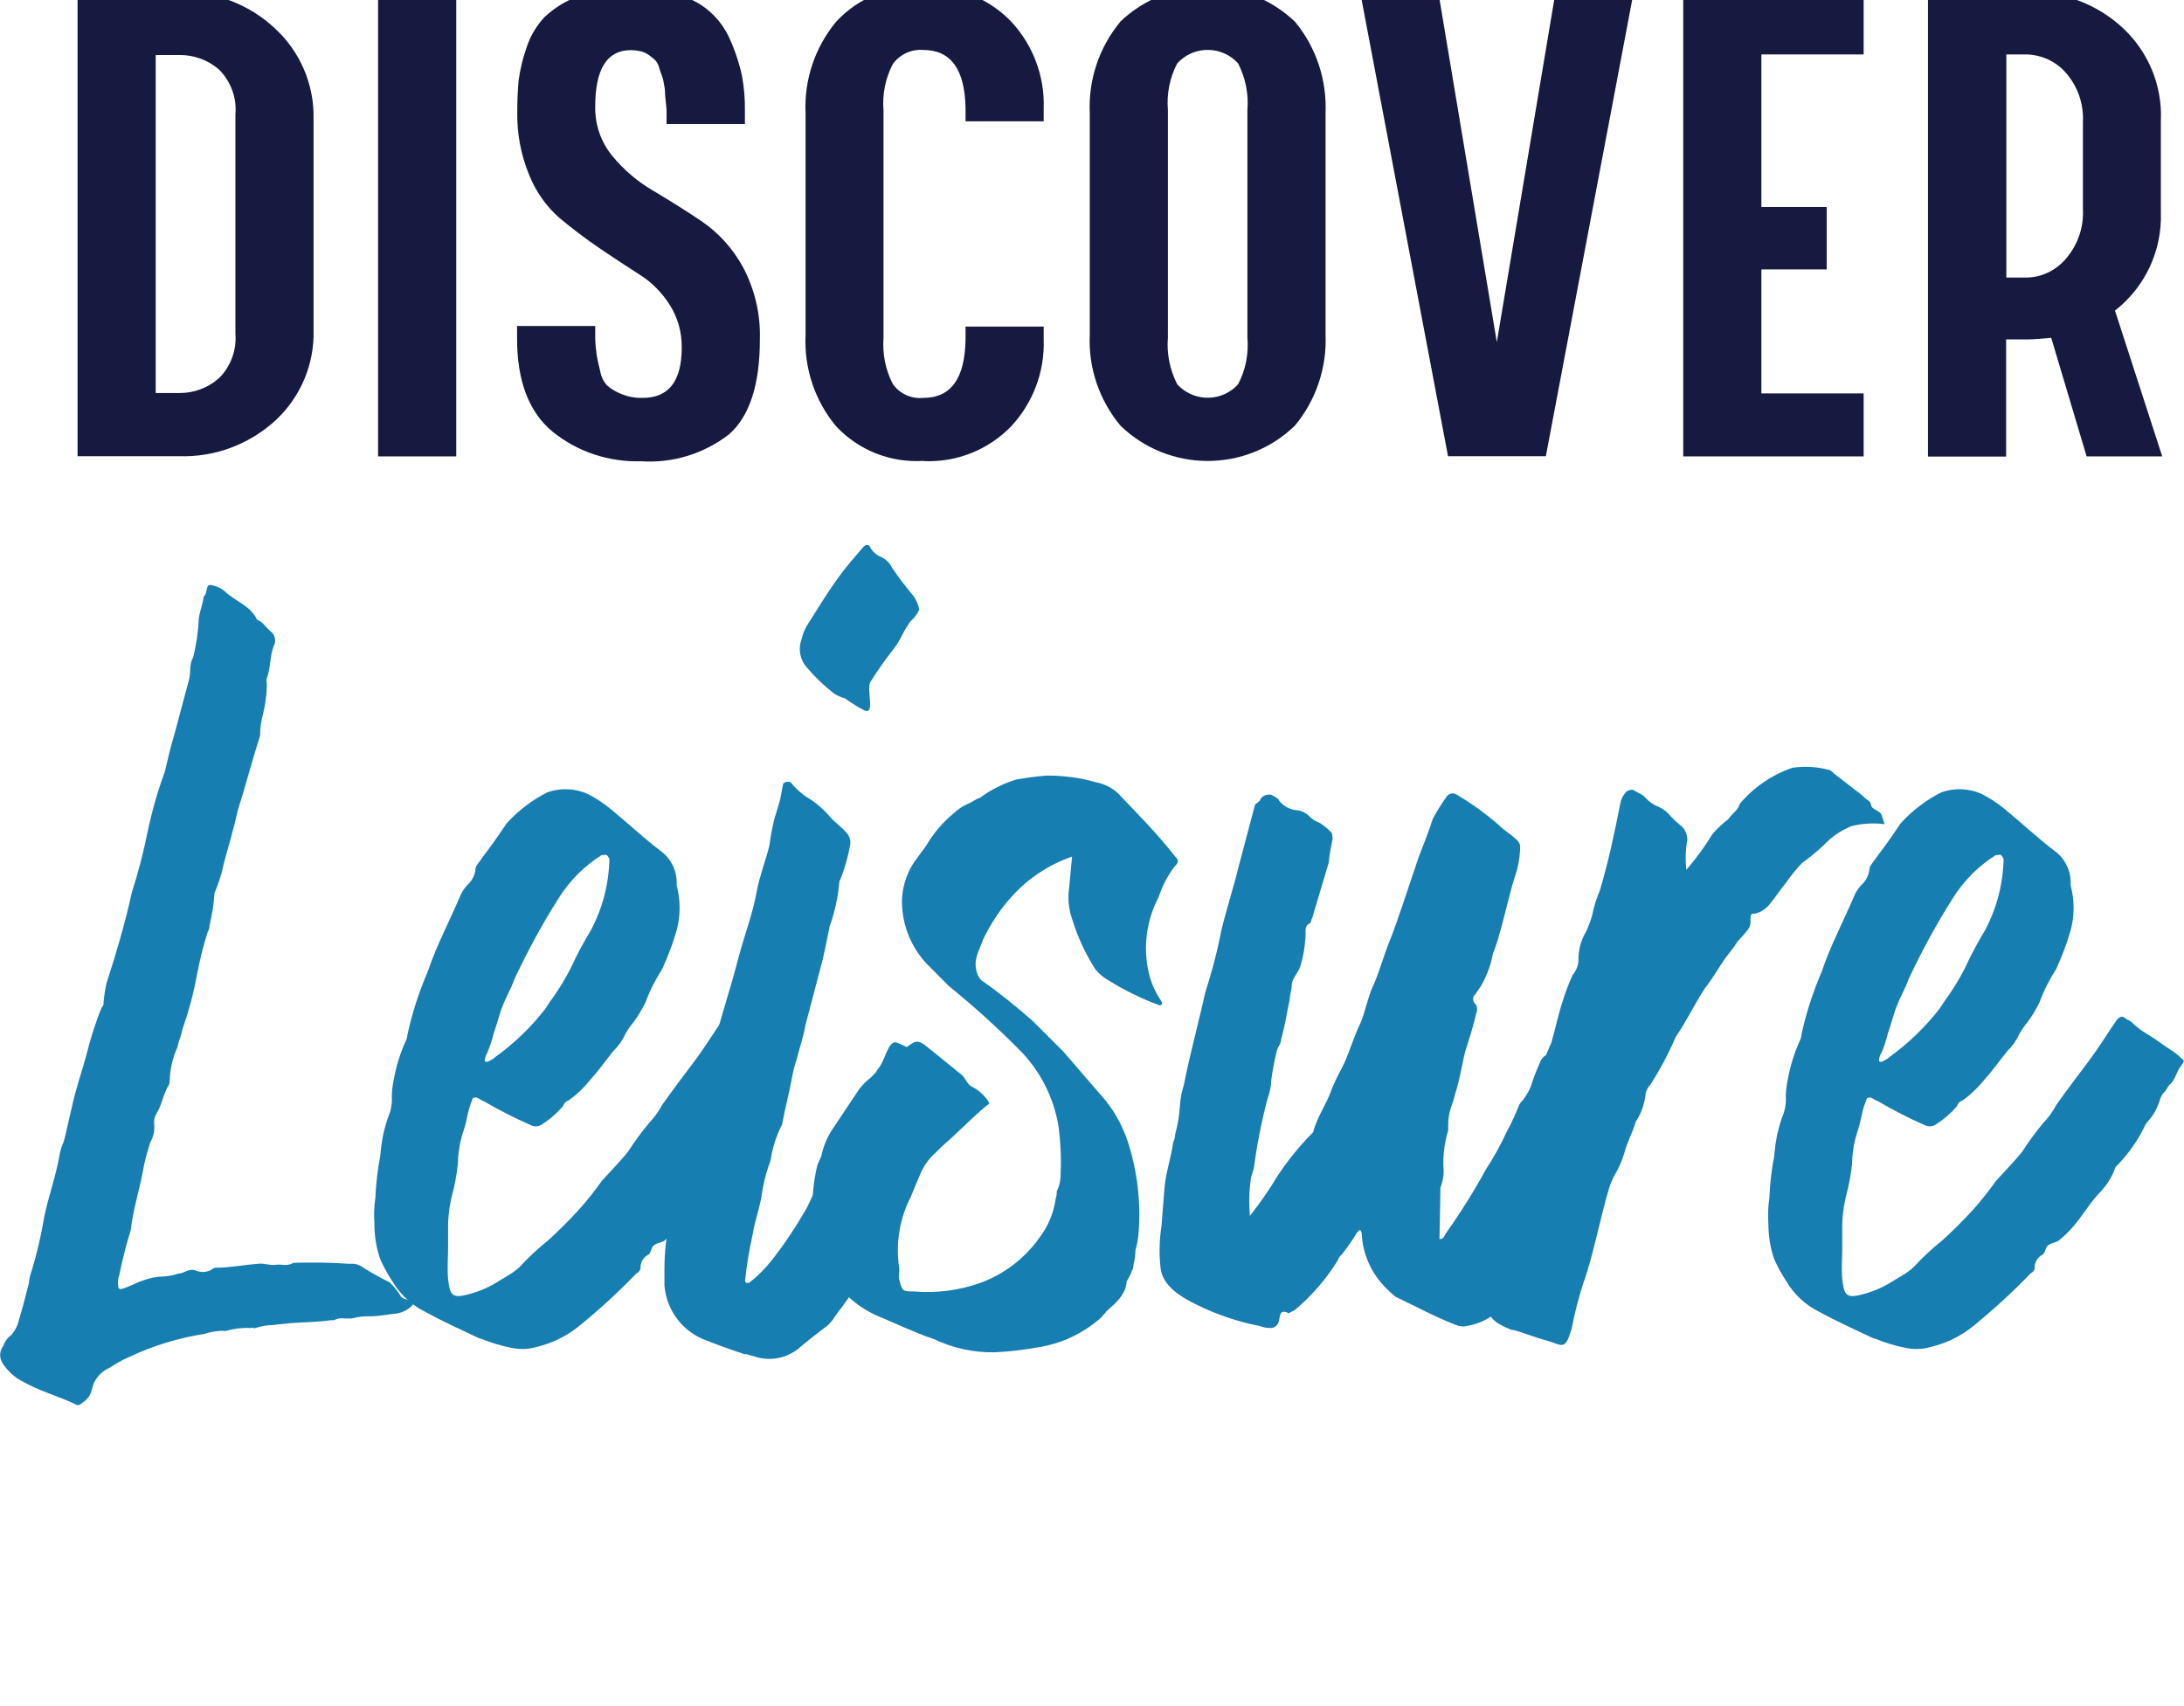
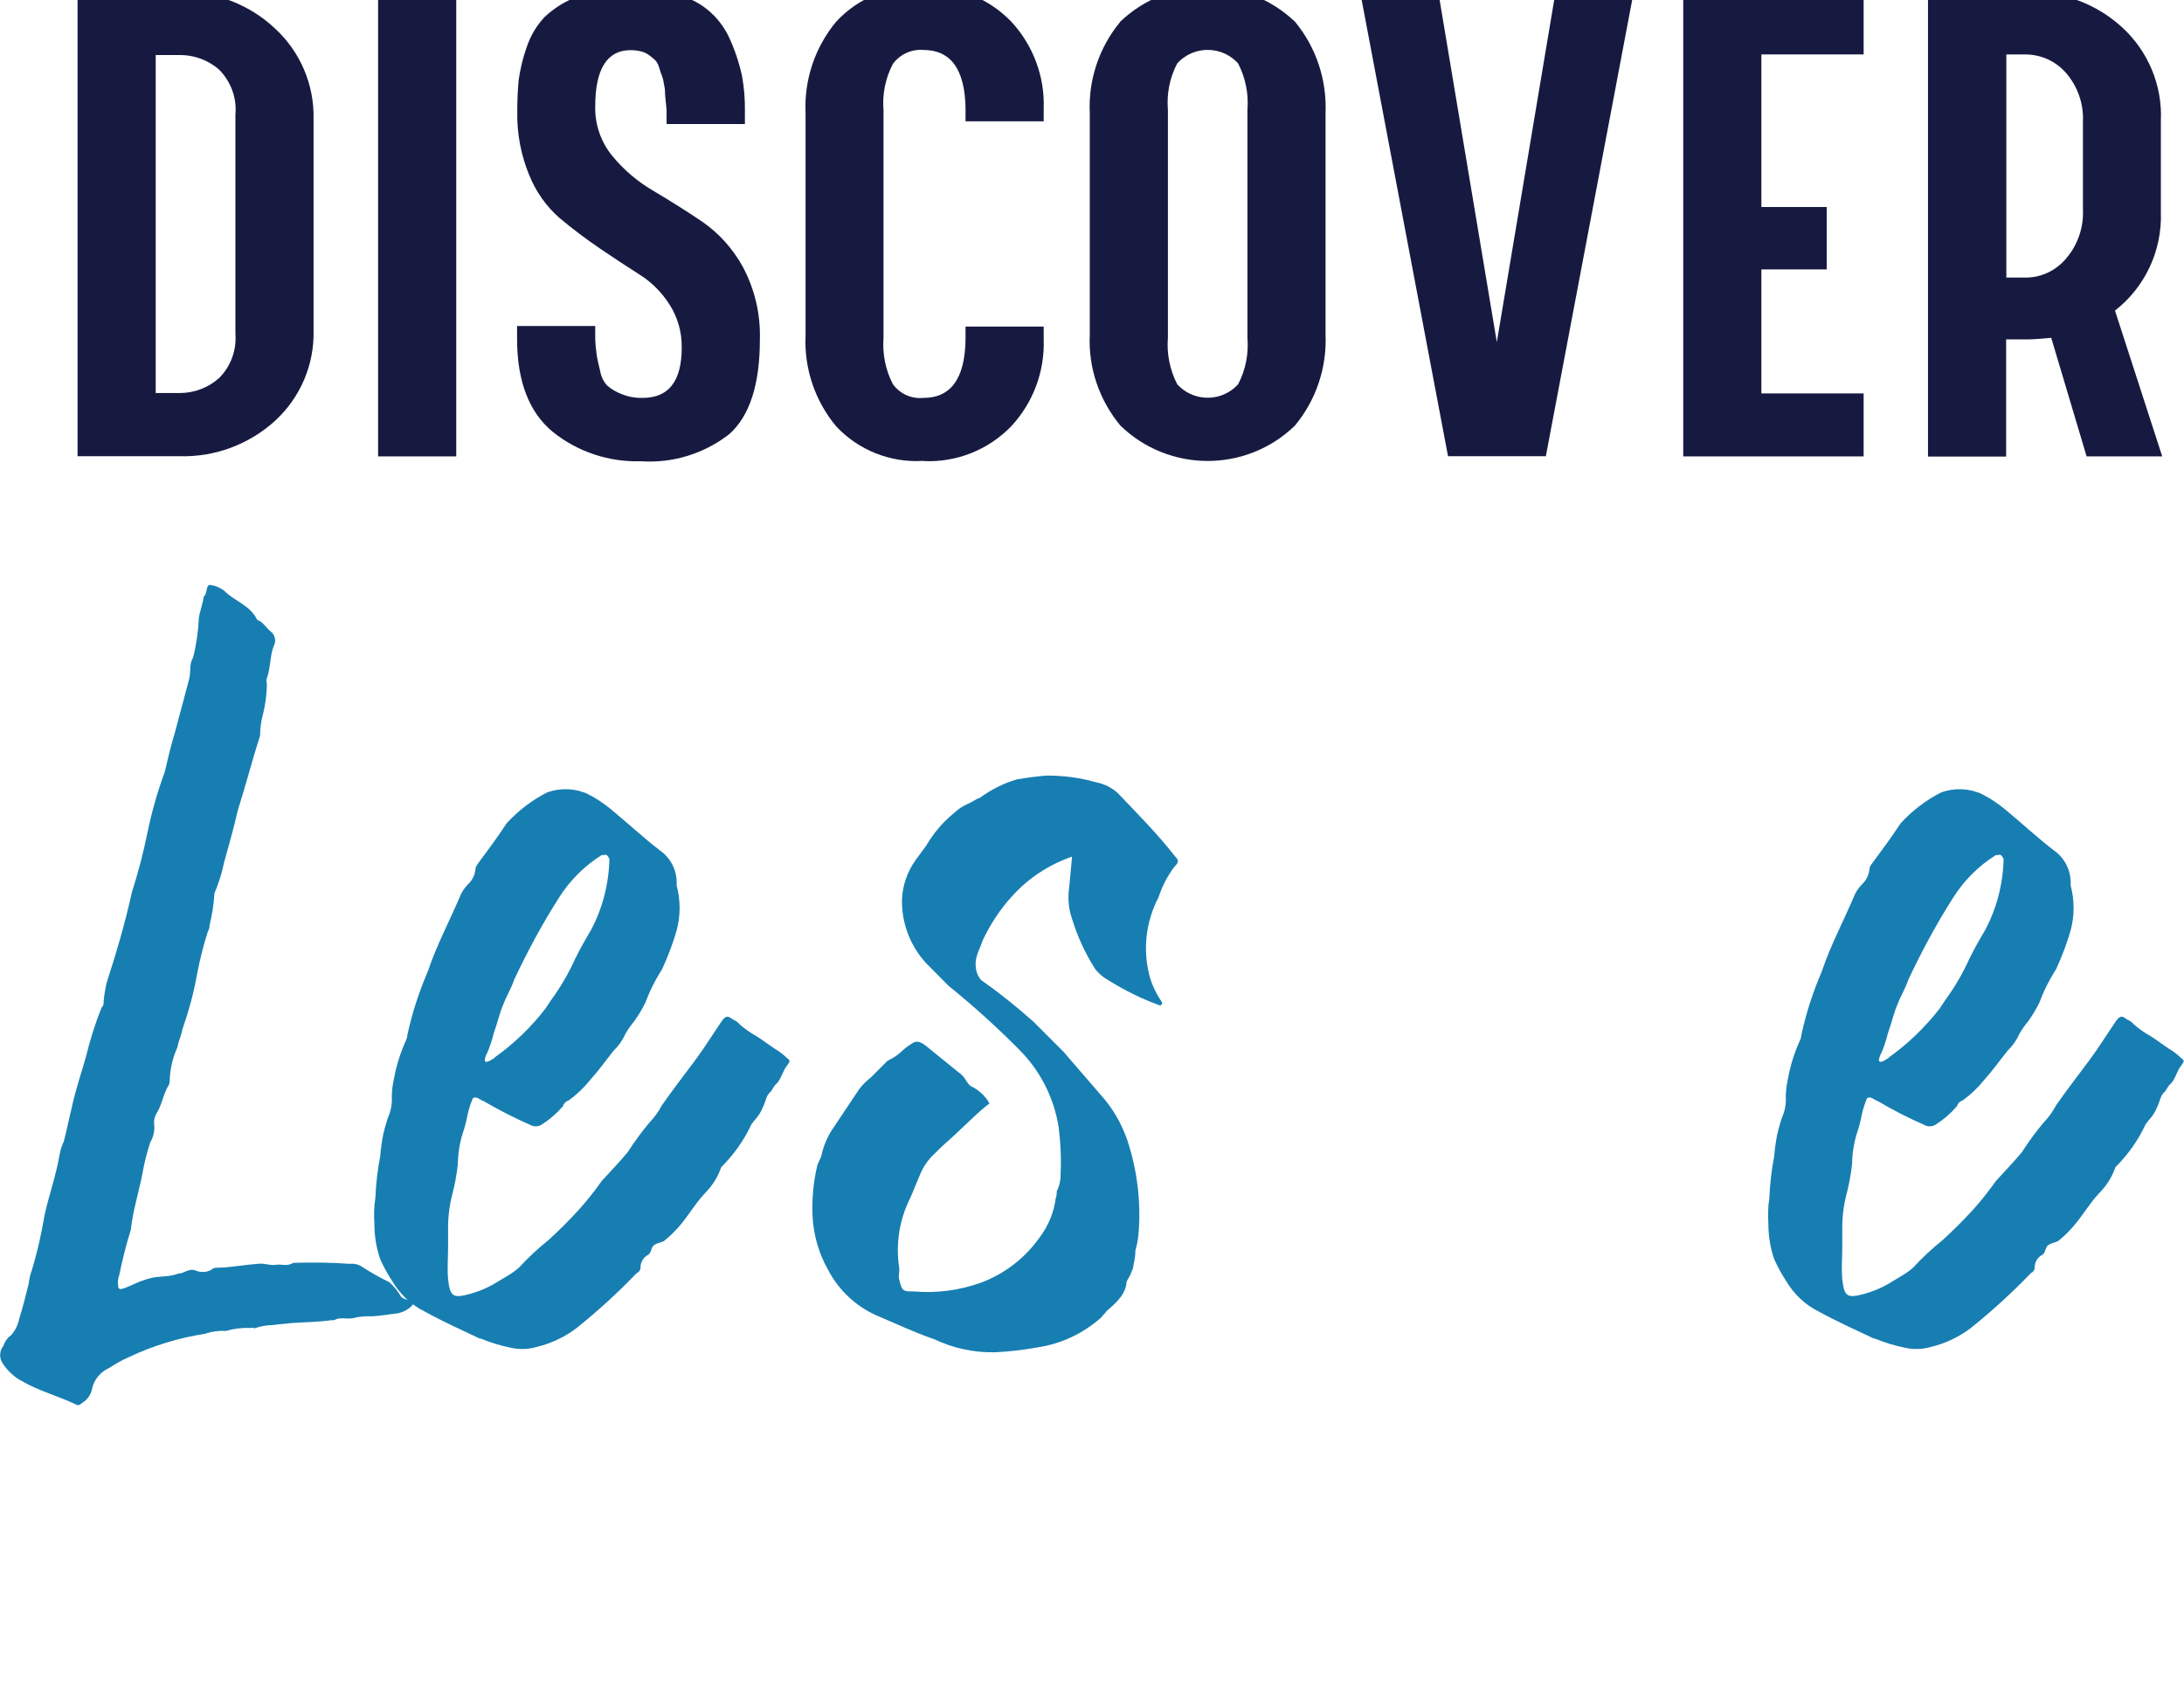
<svg xmlns="http://www.w3.org/2000/svg" id="Layer_1" data-name="Layer 1" viewBox="0 0 112.35 87.75">
  <defs>
    <style>
      .cls-1 {
        fill: #171a40;
      }

      .cls-2 {
        fill: #177eb2;
      }
    </style>
  </defs>
  <g id="Group_51" data-name="Group 51">
    <g id="Group_31" data-name="Group 31">
      <path id="Path_132" data-name="Path 132" class="cls-1" d="M3.99,23.47V-.41h5.22c1.83-.05,3.6.62,4.93,1.87,1.3,1.19,2.03,2.89,1.99,4.66v10.86c.05,1.76-.67,3.46-1.97,4.66-1.35,1.23-3.12,1.89-4.95,1.83H3.99ZM12.11,17.17V5.89c.08-.86-.24-1.71-.85-2.32-.57-.49-1.3-.75-2.05-.74h-1.2v17.39h1.2c.75.01,1.48-.26,2.05-.76.61-.6.92-1.45.85-2.3" />
      <rect id="Rectangle_125" data-name="Rectangle 125" class="cls-1" x="19.45" y="-.41" width="4.02" height="23.89" />
      <path id="Path_133" data-name="Path 133" class="cls-1" d="M34.29,6.36v-.66c0-.05-.01-.21-.04-.46s-.04-.42-.04-.5c0-.15-.03-.3-.06-.44-.02-.16-.06-.31-.12-.46-.04-.09-.08-.22-.13-.39-.04-.14-.11-.27-.21-.37-.09-.08-.19-.16-.31-.25-.13-.09-.27-.16-.42-.19-.17-.04-.35-.06-.52-.06-1.21,0-1.82.97-1.82,2.9-.02.92.29,1.82.87,2.53.59.72,1.3,1.33,2.11,1.8.82.49,1.66,1.01,2.49,1.57.89.61,1.61,1.41,2.13,2.36.61,1.15.91,2.43.87,3.73,0,2.32-.53,3.94-1.58,4.87-1.29,1-2.9,1.5-4.53,1.39-1.65.05-3.26-.48-4.54-1.51-1.22-1-1.84-2.6-1.84-4.79v-.66h4.02v.66c.01.29.04.58.08.87.02.14.08.4.17.77.05.29.17.56.37.77.21.18.45.32.7.42.35.15.74.22,1.12.21,1.34,0,2.01-.86,2.01-2.59.01-.78-.2-1.54-.62-2.2-.4-.63-.93-1.17-1.56-1.56-.63-.4-1.31-.85-2.05-1.35-.73-.5-1.42-1.02-2.05-1.55-.69-.6-1.22-1.36-1.56-2.2-.43-1.03-.64-2.15-.62-3.26,0-.54.02-1.09.07-1.63.08-.57.21-1.12.4-1.66.19-.59.5-1.13.93-1.59.51-.48,1.11-.85,1.77-1.08.88-.33,1.81-.48,2.74-.46,1.1-.04,2.19.2,3.17.7.79.4,1.42,1.05,1.8,1.85.3.64.53,1.32.68,2.01.11.6.16,1.21.15,1.82v.66h-4.03Z" />
      <path id="Path_134" data-name="Path 134" class="cls-1" d="M47.51,23.71c-1.69.11-3.34-.54-4.5-1.78-1.09-1.31-1.65-2.98-1.57-4.68V5.82c-.08-1.71.48-3.38,1.57-4.7,1.15-1.25,2.81-1.91,4.5-1.8,1.68-.08,3.32.57,4.5,1.78,1.13,1.21,1.74,2.83,1.68,4.48v.66h-4.02v-.66c-.03-2-.75-3.01-2.17-3.01-.61-.05-1.2.22-1.57.72-.38.73-.55,1.56-.48,2.38v11.71c-.06.82.1,1.65.48,2.38.36.5.95.77,1.57.71,1.42,0,2.14-1,2.17-3.01v-.66h4.02v.66c.06,1.66-.55,3.27-1.68,4.48-1.18,1.21-2.81,1.86-4.5,1.78" />
      <path id="Path_135" data-name="Path 135" class="cls-1" d="M57.62,1.12c2.52-2.4,6.48-2.4,9,0,1.09,1.32,1.64,2.99,1.57,4.7v11.4c.07,1.7-.49,3.37-1.58,4.68-2.5,2.42-6.47,2.42-8.97,0-1.09-1.31-1.66-2.97-1.58-4.68V5.82c-.08-1.71.48-3.38,1.57-4.7M60.56,19.77c.78.86,2.12.93,2.98.15.05-.05.1-.1.15-.15.39-.74.55-1.57.48-2.4V5.66c.07-.83-.1-1.66-.48-2.4-.78-.86-2.11-.93-2.98-.15-.05.05-.1.1-.15.15-.39.74-.55,1.57-.48,2.4v11.71c-.07.83.1,1.66.48,2.4" />
      <path id="Path_136" data-name="Path 136" class="cls-1" d="M79.51,23.47h-5.02L69.97-.41h4.02l3.01,18.01L80.02-.41h4.02l-4.52,23.89Z" />
      <path id="Path_137" data-name="Path 137" class="cls-1" d="M86.59,23.47V-.41h9.28v3.21h-5.26v7.85h3.36v3.21h-3.36v6.38h5.26v3.24h-9.28Z" />
      <path id="Path_138" data-name="Path 138" class="cls-1" d="M107.34,23.48l-1.82-6.1c-.57.05-.95.08-1.16.08h-1.16v6.03h-4.02V-.41h5.18c1.77-.03,3.48.61,4.79,1.8,1.35,1.23,2.09,2.99,2.01,4.81v4.72c.07,1.97-.81,3.85-2.36,5.06l2.43,7.5h-3.9ZM107.15,10.76v-4.48c.05-.93-.27-1.85-.89-2.55-.52-.59-1.27-.92-2.05-.93h-1v11.48h1c.79,0,1.53-.35,2.05-.95.62-.71.94-1.63.89-2.57" />
    </g>
    <g id="Group_38" data-name="Group 38">
      <path id="Path_232" data-name="Path 232" class="cls-2" d="M1.08,71.03c-.39-.22-.71-.53-.95-.9-.18-.28-.16-.64.05-.9.07-.22.21-.41.4-.55.2-.23.34-.5.4-.8.2-.65.35-1.25.5-1.85.02-.22.07-.44.15-.65.28-.92.49-1.85.65-2.8.1-.5.25-1,.4-1.55.16-.56.3-1.13.4-1.7.04-.21.11-.41.2-.6.15-.55.25-1.1.4-1.7.2-.95.5-1.8.75-2.7.21-.85.47-1.69.8-2.5.1-.1.1-.15.1-.3.03-.32.08-.64.15-.95.5-1.55.95-3.06,1.3-4.66.32-1,.59-2.02.8-3.06.22-1.07.52-2.13.9-3.16.15-.65.3-1.3.5-1.95l.75-2.81c.1-.4,0-.8.2-1.1.17-.67.27-1.36.3-2.05.05-.35.2-.7.25-1.1.2-.15.1-.55.3-.6.27.03.53.13.75.3.55.55,1.35.75,1.7,1.5.3.1.45.4.7.6.23.18.29.5.15.75-.2.5-.15,1.1-.35,1.65-.05.1,0,.25,0,.35-.01.51-.08,1.01-.2,1.5-.1.36-.15.73-.15,1.1-.4,1.25-.75,2.6-1.15,3.86-.2.9-.45,1.75-.7,2.66-.11.55-.28,1.08-.5,1.6-.03.56-.12,1.11-.25,1.65,0,.12-.04.24-.1.35-.23.72-.41,1.46-.55,2.2-.17.95-.43,1.89-.75,2.81-.05.3-.2.6-.25.9-.25.55-.39,1.15-.4,1.75,0,.07-.01.14-.05.2-.3.5-.35,1.05-.65,1.5-.08.15-.12.33-.1.5.04.33-.03.66-.2.95-.17.52-.31,1.06-.4,1.6-.2,1-.5,1.95-.6,2.9-.24.77-.44,1.56-.6,2.35-.07.18-.08.37-.05.55-.01.07.04.14.11.15.01,0,.02,0,.04,0,.4-.1.8-.35,1.15-.45.8-.3,1.1-.1,1.8-.35.3,0,.55-.3.9-.15.26.11.56.09.8-.05.07-.07.16-.1.25-.1.7,0,1.4-.15,2.15-.2.3-.05.6.1.9.05s.6.1.9-.1c.97-.03,1.94-.02,2.91.05.19-.02.38.01.55.1.48.31.98.6,1.5.85l.1.1c.19.19.36.41.5.65.2.2.55.1.6.4-.21.24-.49.39-.8.45-.5.05-.95.15-1.4.15-.3-.01-.61.02-.9.1-.3.05-.6-.05-.85.05-.07.05-.16.06-.25.05-.75.1-1.4.1-2.1.15-.35.05-.6.05-.9.1-.31,0-.61.06-.9.15-.05.05-.15-.05-.25,0-.42-.02-.85.03-1.25.15-.37-.02-.75.03-1.1.15-1.35.21-2.67.61-3.91,1.2-.35.15-.68.34-1,.55-.46.2-.8.61-.9,1.1-.06.29-.24.55-.5.7-.1.1-.2.15-.3.1-.9-.45-1.95-.7-2.85-1.25" />
      <path id="Path_233" data-name="Path 233" class="cls-2" d="M24.71,68.88c-.95-.45-1.95-.9-2.85-1.4-.71-.35-1.3-.91-1.7-1.6-.23-.35-.43-.72-.6-1.1-.2-.58-.3-1.19-.3-1.8-.03-.45-.02-.91.05-1.35.03-.72.11-1.44.25-2.15.03-.37.08-.74.15-1.1.09-.39.2-.78.35-1.15.06-.2.09-.4.1-.6-.02-.37.02-.74.1-1.1.12-.67.32-1.33.6-1.95.06-.11.09-.23.1-.35.24-1.12.6-2.21,1.05-3.26.45-1.35,1.15-2.65,1.7-3.96.09-.19.21-.35.35-.5.23-.21.37-.49.4-.8,0-.15.15-.3.25-.45.45-.6.85-1.15,1.25-1.75l.1-.15c.6-.66,1.31-1.2,2.1-1.6.69-.24,1.44-.21,2.1.1.43.22.83.49,1.2.8.85.7,1.65,1.45,2.5,2.1.54.38.85,1,.85,1.65v.15c.2.75.2,1.55,0,2.3-.2.69-.45,1.35-.75,2-.34.53-.63,1.1-.85,1.7-.17.35-.37.68-.6,1-.17.2-.32.42-.45.65-.14.32-.35.61-.6.85-.4.5-.75,1-1.2,1.5-.32.4-.69.75-1.1,1.05-.14.04-.26.16-.3.3-.32.37-.69.69-1.1.95-.15.09-.33.11-.5.05-.84-.37-1.66-.78-2.46-1.25-.15-.05-.25-.15-.4-.2-.05,0-.2,0-.2.1-.11.26-.19.53-.25.8-.06.32-.14.64-.25.95-.16.52-.24,1.06-.25,1.6-.06.54-.16,1.08-.3,1.6-.14.57-.21,1.16-.2,1.75v.9c0,.55-.05,1.1,0,1.65.1.9.25,1,1.15.75.42-.12.82-.28,1.2-.5l.75-.45c.2-.12.38-.25.55-.4.46-.5.96-.97,1.5-1.4.55-.5,1.1-1.05,1.6-1.6.41-.46.8-.95,1.15-1.45.45-.5.9-.95,1.35-1.5.33-.52.7-1.02,1.1-1.5.26-.27.48-.57.65-.9.6-.85,1.1-1.5,1.7-2.3.45-.6.95-1.4,1.4-2.06.2-.25.3-.25.55-.05.14.05.26.14.35.25.26.23.55.43.85.6.4.25.5.35.95.65.24.14.46.31.65.5.15.1.15.15,0,.35-.25.3-.3.7-.55.95-.15.1-.25.4-.35.45-.2.2-.2.45-.35.75-.1.26-.26.5-.45.7l-.15.2c-.38.82-.91,1.56-1.55,2.2-.17.51-.47.97-.85,1.35-.6.65-.95,1.35-1.55,1.95-.17.18-.36.35-.55.5-.2.1-.4.1-.55.25-.1.1-.1.35-.25.45-.26.13-.42.41-.4.7-.02.11-.1.21-.2.25-.96,1-1.98,1.93-3.06,2.8-.62.48-1.34.82-2.1,1-.41.12-.84.13-1.25.05-.57-.11-1.12-.28-1.65-.5M25.4,54.45s.05-.02.05-.05c0,0,0,0,0,0,.98-.7,1.86-1.54,2.6-2.5l.3-.45c.49-.67.91-1.39,1.25-2.15.25-.5.5-.95.8-1.45.6-1.13.92-2.38.95-3.66,0,0-.1-.2-.15-.2-.05-.05-.1,0-.15,0h-.1c-.89.56-1.64,1.31-2.2,2.2-.86,1.35-1.62,2.76-2.3,4.21-.15.45-.4.85-.55,1.25-.2.45-.3.95-.5,1.5-.09.36-.2.71-.35,1.05-.05.05-.15.35-.1.4.1.1.35-.1.45-.15" />
-       <path id="Path_234" data-name="Path 234" class="cls-2" d="M38.33,69.68c-.75-.25-1.45-.5-2.2-.8-1.11-.49-1.86-1.55-1.95-2.76v-.8c0-.88.09-1.75.3-2.6,0-.1.05-.15,0-.25-.02-.53.07-1.06.25-1.55.5-2.1,1.2-4.21,1.75-6.31.45-1.8,1.05-3.56,1.5-5.31.3-1.15.75-2.3.95-3.45.15-.8.45-1.55.65-2.35.06-.46.14-.91.25-1.35l.3-1,.15-.8c.05-.15.3-.15.4-.1.29.37.65.67,1.05.9.35.24.67.53.95.85.3.35.7.6.95.95.1.16.14.36.1.55-.11.6-.28,1.18-.5,1.75-.03.03-.05.06-.05.1-.07.79-.23,1.56-.5,2.3-.15.75-.3,1.55-.5,2.25l-.75,2.85c-.1.6-.3,1.15-.45,1.75-.11.33-.19.66-.25,1-.15.8-.35,1.55-.5,2.35-.26.51-.44,1.04-.55,1.6-.02.19-.07.38-.15.55-.16.49-.28.99-.35,1.5-.1.65-.35,1.3-.45,1.95-.18.79-.31,1.59-.4,2.4,0,.06.01.11.05.15h.15c.45-.35.85-.75,1.2-1.2.61-.78,1.16-1.6,1.65-2.45.2-.3.3-.65.5-.95.09-.23.25-.42.45-.55.15-.07.25-.23.25-.4.15-.59.4-1.15.75-1.65.7-1.4,1.1-2.5,1.8-3.76.35-.4.4-.9.7-1.3.1-.1.2-.15.3-.1.25.09.48.2.7.35.49.3.95.64,1.4,1,.25.25.3.4.7.5.2.08.31.29.25.5-.08.35-.23.67-.45.95-.25.1-.25.35-.35.6-.3.7-.2,1.3-.65,1.9-.37.38-.64.85-.8,1.35-.1.24-.23.46-.4.65-.2.24-.35.51-.45.8-.11.41-.3.81-.55,1.15-.35.6-.45,1.15-.85,1.75-.43.74-.89,1.46-1.4,2.15-.35.4-.45.75-.9,1.05-.4.3-.85.65-1.2.95-.64.58-1.54.77-2.35.5l-.5-.14ZM43.44,35.92c-.2-.05-.38-.14-.55-.25-.51-.4-.98-.85-1.4-1.35-.35-.4-.44-.96-.25-1.45.05-.23.14-.45.25-.65.6-.95,1.2-1.95,1.9-2.86.35-.45.7-.85,1.05-1.25.1-.1.25-.1.3,0,.12.25.34.45.6.55.24.12.44.31.55.55.34.5.71.99,1.1,1.45.15.21.25.45.3.7-.1.23-.26.44-.45.6-.17.24-.32.49-.45.75-.11.23-.25.45-.4.65-.43.55-.83,1.11-1.2,1.7-.25.35.25,1.7-.3,1.5-.37-.19-.72-.41-1.05-.65" />
      <path id="Path_235" data-name="Path 235" class="cls-2" d="M48,68.88c-1-.35-1.95-.8-2.9-1.2-1.08-.48-1.96-1.31-2.5-2.35-.48-.84-.75-1.79-.8-2.75-.04-.89.04-1.79.25-2.65l.2-.45c.11-.54.33-1.05.65-1.5l1.3-1.95c.17-.22.38-.43.6-.6l.85-.85c.8-.4.6-.5,1.35-.95.11-.05.24-.05.35,0,.09.04.17.09.25.15l1.85,1.5c.25.2.3.55.6.65.27.15.51.35.7.6.06.08.11.16.15.25-.35.2-1.6,1.45-2.05,1.85-.3.25-.55.5-.75.7-.32.29-.58.65-.75,1.05l-.5,1.2c-.57,1.11-.78,2.37-.6,3.61.05.25-.05.4,0,.6.15.65.2.65.75.65,1.17.1,2.35-.05,3.46-.45,1.21-.45,2.25-1.25,3-2.3.46-.6.76-1.31.85-2.05.04-.11.06-.23.05-.35.14-.28.21-.59.2-.9.04-.8,0-1.6-.1-2.4-.24-1.52-.96-2.93-2.05-4.01-1.14-1.15-2.35-2.24-3.61-3.26l-1.15-1.16c-.83-.9-1.28-2.08-1.25-3.31.04-.72.28-1.42.7-2l.55-.75c.37-.63.84-1.19,1.4-1.65.22-.21.47-.38.75-.5.25-.1.4-.25.6-.3.57-.42,1.22-.75,1.9-.95.51-.09,1.03-.16,1.55-.2.86,0,1.72.11,2.55.35.41.08.79.27,1.1.55,1,1.05,2,2.05,2.95,3.26.2.2.2.3-.05.55-.35.47-.62.99-.8,1.55-.63,1.2-.81,2.59-.5,3.91.12.52.35,1.01.65,1.45.05.1.05.15-.05.2h-.05c-.93-.34-1.82-.78-2.65-1.3-.25-.14-.47-.33-.65-.55-.52-.81-.92-1.68-1.2-2.6-.18-.51-.23-1.06-.15-1.6l.15-1.6c-1.19.41-2.25,1.11-3.09,2.04-.61.67-1.11,1.43-1.5,2.25-.2.6-.45.9-.35,1.5.03.2.12.39.25.55.94.66,1.84,1.38,2.7,2.15l1.55,1.55,1.9,2.2c.63.69,1.1,1.51,1.4,2.4.51,1.57.7,3.22.55,4.86-.03.25-.08.51-.15.75,0,.25-.04.5-.1.75,0,.12-.04.24-.1.35-.06.18-.15.34-.25.5-.05.7-.55,1.1-1.05,1.55-.05.1-.2.2-.25.3-.93.83-2.07,1.37-3.3,1.55-.73.13-1.46.22-2.2.25-1.09.02-2.18-.22-3.16-.7" />
-       <path id="Path_236" data-name="Path 236" class="cls-2" d="M83.16,56.66c-.21.66-.47,1.29-.8,1.9-.05.15-.15.25-.2.4-.47,1.05-1.01,2.07-1.6,3.06-.3.55-.6,1.15-.9,1.75-.51.93-1.09,1.82-1.75,2.65l-.5.65c-.49.63-1.21,1.04-2,1.15-.1.05-.25,0-.35,0-.05,0-.1-.05-.15-.05-1.05-.4-2.05-.95-3.11-1.45-.18-.14-.34-.29-.5-.45-.75-.75-1.2-1.74-1.25-2.8,0-.08-.04-.15-.1-.2l-.15.15c-.24.4-.51.79-.8,1.15-.1.05-.15.2-.2.3-.57.92-1.28,1.74-2.1,2.45-.15.15-.3.15-.4.25-.45-.25-.45.1-.5.35-.03.25-.25.43-.49.4,0,0,0,0,0,0-.17,0-.34-.04-.5-.1-1.13-.22-2.22-.59-3.26-1.1-.8-.4-1.75-.95-1.85-1.9-.08-.72-.06-1.44.05-2.15l.15-1.9c.05-.8.35-1.6.45-2.4.06-.12.1-.26.1-.4.13-.49.22-.99.25-1.5.02-.36.09-.71.2-1.05.3-1.55.75-3.16,1.1-4.76.3-.92.55-1.85.75-2.8.1-.7.8-2.91.95-3.61l.85-3.21c0-.1.3-.2.3-.35.13-.17.34-.24.55-.2.15.1.35.15.4.3.24.31.61.49,1,.5.18.04.36.13.5.25.16.18.37.32.6.4.18.12.35.25.5.4.15.1.15.25.15.45-.09.4-.16.8-.2,1.2l-.85,2.85c-.05.05-.05.2-.1.25-.35.15-.2.5-.25.8-.03.47-.11.94-.25,1.4-.1.35-.45.65-.45,1,0,.25-.1.45-.1.7-.15.7-.25,1.4-.45,2.1,0,.2-.15.35-.2.5-.13.51-.23,1.03-.3,1.55-.01.34-.08.68-.2,1-.31,1.17-.54,2.36-.7,3.56l-.15.5c-.09.65-.11,1.3-.05,1.95.53-.67,1.01-1.37,1.45-2.1.53-.79,1.13-1.53,1.8-2.2.2-.8.7-1.45.95-2.2.15-.36.31-.71.5-1.05.4-.75.6-1.6,1-2.4.25-.6.35-1.25.6-1.8.35-.75.55-1.55.85-2.3.4-.95,1.2-3.46,1.55-4.46.25-.65.5-1.25.7-1.9.22-.42.47-.82.75-1.2.13-.14.34-.16.5-.05.78.46,1.52,1,2.2,1.6.25.25.6.45.85.7.14.1.22.28.2.45-.02.53-.12,1.05-.3,1.55-.25.75-.75,3.1-1.1,3.86-.1.58-.31,1.14-.6,1.65l-.3.45c-.14.11-.16.31-.05.45.13.13.17.33.1.5-.15.65-.35,1.3-.55,1.9-.2.75-.3,1.55-.55,2.3-.05.22-.12.44-.2.65-.1.29-.15.59-.15.9v.3c-.18.6-.27,1.23-.25,1.85.04.32,0,.65-.1.95,0,.05-.05.1-.05.15l-.05,2.65c.2,0,.25-.15.3-.25.76-1.08,1.47-2.2,2.1-3.36.4-.61.75-1.24,1.05-1.9.25-.45.46-.92.65-1.4.05-.09.12-.18.2-.25.16-.22.3-.45.4-.7.14-.44.31-.88.5-1.3.13-.31.49-.46.8-.33.07.03.14.08.2.13.27.29.6.52.95.7.5.25,1,.6,1.5.9.14.09.26.21.35.35.1.06.15.19.1.3" />
-       <path id="Path_237" data-name="Path 237" class="cls-2" d="M77.8,68.43c-.23-.08-.44-.18-.65-.3-.48-.25-.75-.76-.7-1.3l.25-1.45c.13-1.15.37-2.29.7-3.41.11-.83.29-1.66.55-2.45l1.1-3.71c.18-.74.43-1.46.75-2.15l.15-.55c.15-.6.3-1.2.5-1.8.13-.39.28-.78.45-1.15.17-.2.27-.44.3-.7-.02-.55.12-1.08.4-1.55.12-.26.22-.53.3-.8.09-.45.22-.88.4-1.3.45-1.5.75-2.95,1.05-4.46.03-.2.12-.39.25-.55.1-.14.28-.2.45-.15.2.15.45.2.6.4.18.19.4.35.65.45.26.11.48.28.65.5.19.2.39.38.6.55.16.18.25.41.25.65-.09.51-.11,1.04-.05,1.55.5-.58.95-1.2,1.35-1.85.24-.28.51-.53.8-.75.2-.3.5-.45.6-.8.72-.85,1.65-1.49,2.7-1.85.62-.09,1.25-.06,1.85.1.1,0,.2.1.3.2l1.1.85c.21.15.41.32.6.5.11.04.18.14.2.25.05.3.45.25.55.55l.15.45c-.57-.07-1.14-.04-1.7.1-.55.22-1.05.56-1.45,1-.35.32-.71.62-1.1.9-.31.33-.6.68-.85,1.05-.3.35-.5.7-.8,1.05-.19.25-.45.42-.75.5-.25,0-.25.05-.25.35.02.2-.05.41-.2.55-.2.3-.5.5-.6.75l-.5.65c-.35.5-.65,1.05-1.05,1.55-.55.85-.95,1.7-1.5,2.5-.36.85-.8,1.67-1.3,2.45-.13.14-.22.31-.25.5-.05.5-.22.98-.5,1.4-.15.55-.45,1.05-.6,1.65-.1.33-.24.65-.4.95-.15.24-.26.49-.35.75-.45,1.45-.85,3.61-1.35,4.96-.25.77-.45,1.56-.6,2.35-.35,1.15-.45.85-1.3.6-.6-.15-1.15-.4-1.75-.55" />
      <path id="Path_238" data-name="Path 238" class="cls-2" d="M96.43,68.88c-.95-.45-1.95-.9-2.86-1.4-.71-.35-1.3-.91-1.7-1.6-.23-.35-.43-.72-.6-1.1-.2-.58-.3-1.19-.3-1.8-.03-.45-.02-.91.05-1.35.03-.72.11-1.44.25-2.15.03-.37.08-.74.15-1.1.09-.39.2-.78.35-1.15.06-.2.09-.4.1-.6-.02-.37.02-.74.1-1.1.12-.67.32-1.33.6-1.95.06-.11.09-.23.1-.35.24-1.12.6-2.21,1.05-3.26.45-1.35,1.15-2.65,1.7-3.96.09-.19.21-.35.35-.5.23-.21.37-.49.4-.8,0-.15.15-.3.25-.45.45-.6.85-1.15,1.25-1.75l.1-.15c.6-.66,1.31-1.2,2.1-1.6.69-.24,1.44-.21,2.1.1.43.22.83.49,1.2.8.85.7,1.65,1.45,2.5,2.1.54.38.85,1,.85,1.65v.15c.2.75.2,1.55,0,2.3-.2.69-.45,1.35-.75,2-.34.53-.63,1.1-.85,1.7-.17.35-.37.68-.6,1-.17.2-.32.42-.45.65-.14.32-.35.61-.6.85-.4.5-.75,1-1.2,1.5-.32.4-.69.75-1.1,1.05-.14.04-.26.16-.3.3-.32.37-.69.69-1.1.95-.15.09-.33.11-.5.05-.84-.37-1.66-.78-2.45-1.25-.15-.05-.25-.15-.4-.2-.05,0-.2,0-.2.1-.11.26-.19.53-.25.8-.06.32-.14.64-.25.95-.16.52-.24,1.06-.25,1.6-.06.54-.16,1.08-.3,1.6-.14.57-.21,1.16-.2,1.75v.9c0,.55-.05,1.1,0,1.65.1.9.25,1,1.15.75.42-.12.82-.28,1.2-.5l.75-.45c.2-.12.38-.25.55-.4.46-.5.96-.97,1.5-1.4.55-.5,1.1-1.05,1.6-1.6.41-.46.8-.95,1.15-1.45.45-.5.9-.95,1.35-1.5.33-.52.7-1.02,1.1-1.5.26-.27.48-.57.65-.9.6-.85,1.1-1.5,1.7-2.3.45-.6.95-1.4,1.4-2.06.2-.25.3-.25.55-.05.14.05.26.14.35.25.26.23.55.43.85.6.4.25.5.35.95.65.24.14.46.31.65.5.15.1.15.15,0,.35-.25.3-.3.7-.55.95-.15.1-.25.4-.35.45-.2.2-.2.45-.35.75-.1.26-.26.5-.45.7l-.15.2c-.38.82-.91,1.56-1.55,2.2-.17.51-.47.97-.85,1.35-.6.65-.95,1.35-1.55,1.95-.17.18-.36.35-.55.5-.2.1-.4.1-.55.25-.1.1-.1.35-.25.45-.26.13-.42.41-.4.7-.02.11-.1.21-.2.25-.96,1-1.98,1.93-3.06,2.8-.62.48-1.34.82-2.1,1-.41.12-.84.13-1.25.05-.57-.11-1.12-.28-1.65-.5M97.12,54.45s.05-.02.05-.05h0c.98-.7,1.86-1.55,2.6-2.5l.3-.45c.49-.67.91-1.39,1.25-2.15.25-.5.5-.95.8-1.45.6-1.13.92-2.38.95-3.66,0,0-.1-.2-.15-.2-.05-.05-.1,0-.15,0h-.1c-.89.56-1.64,1.31-2.2,2.2-.86,1.35-1.62,2.76-2.3,4.21-.15.45-.4.85-.55,1.25-.2.45-.3.95-.5,1.5-.09.36-.2.71-.35,1.05-.05.05-.15.35-.1.4.1.1.35-.1.45-.15" />
    </g>
  </g>
</svg>